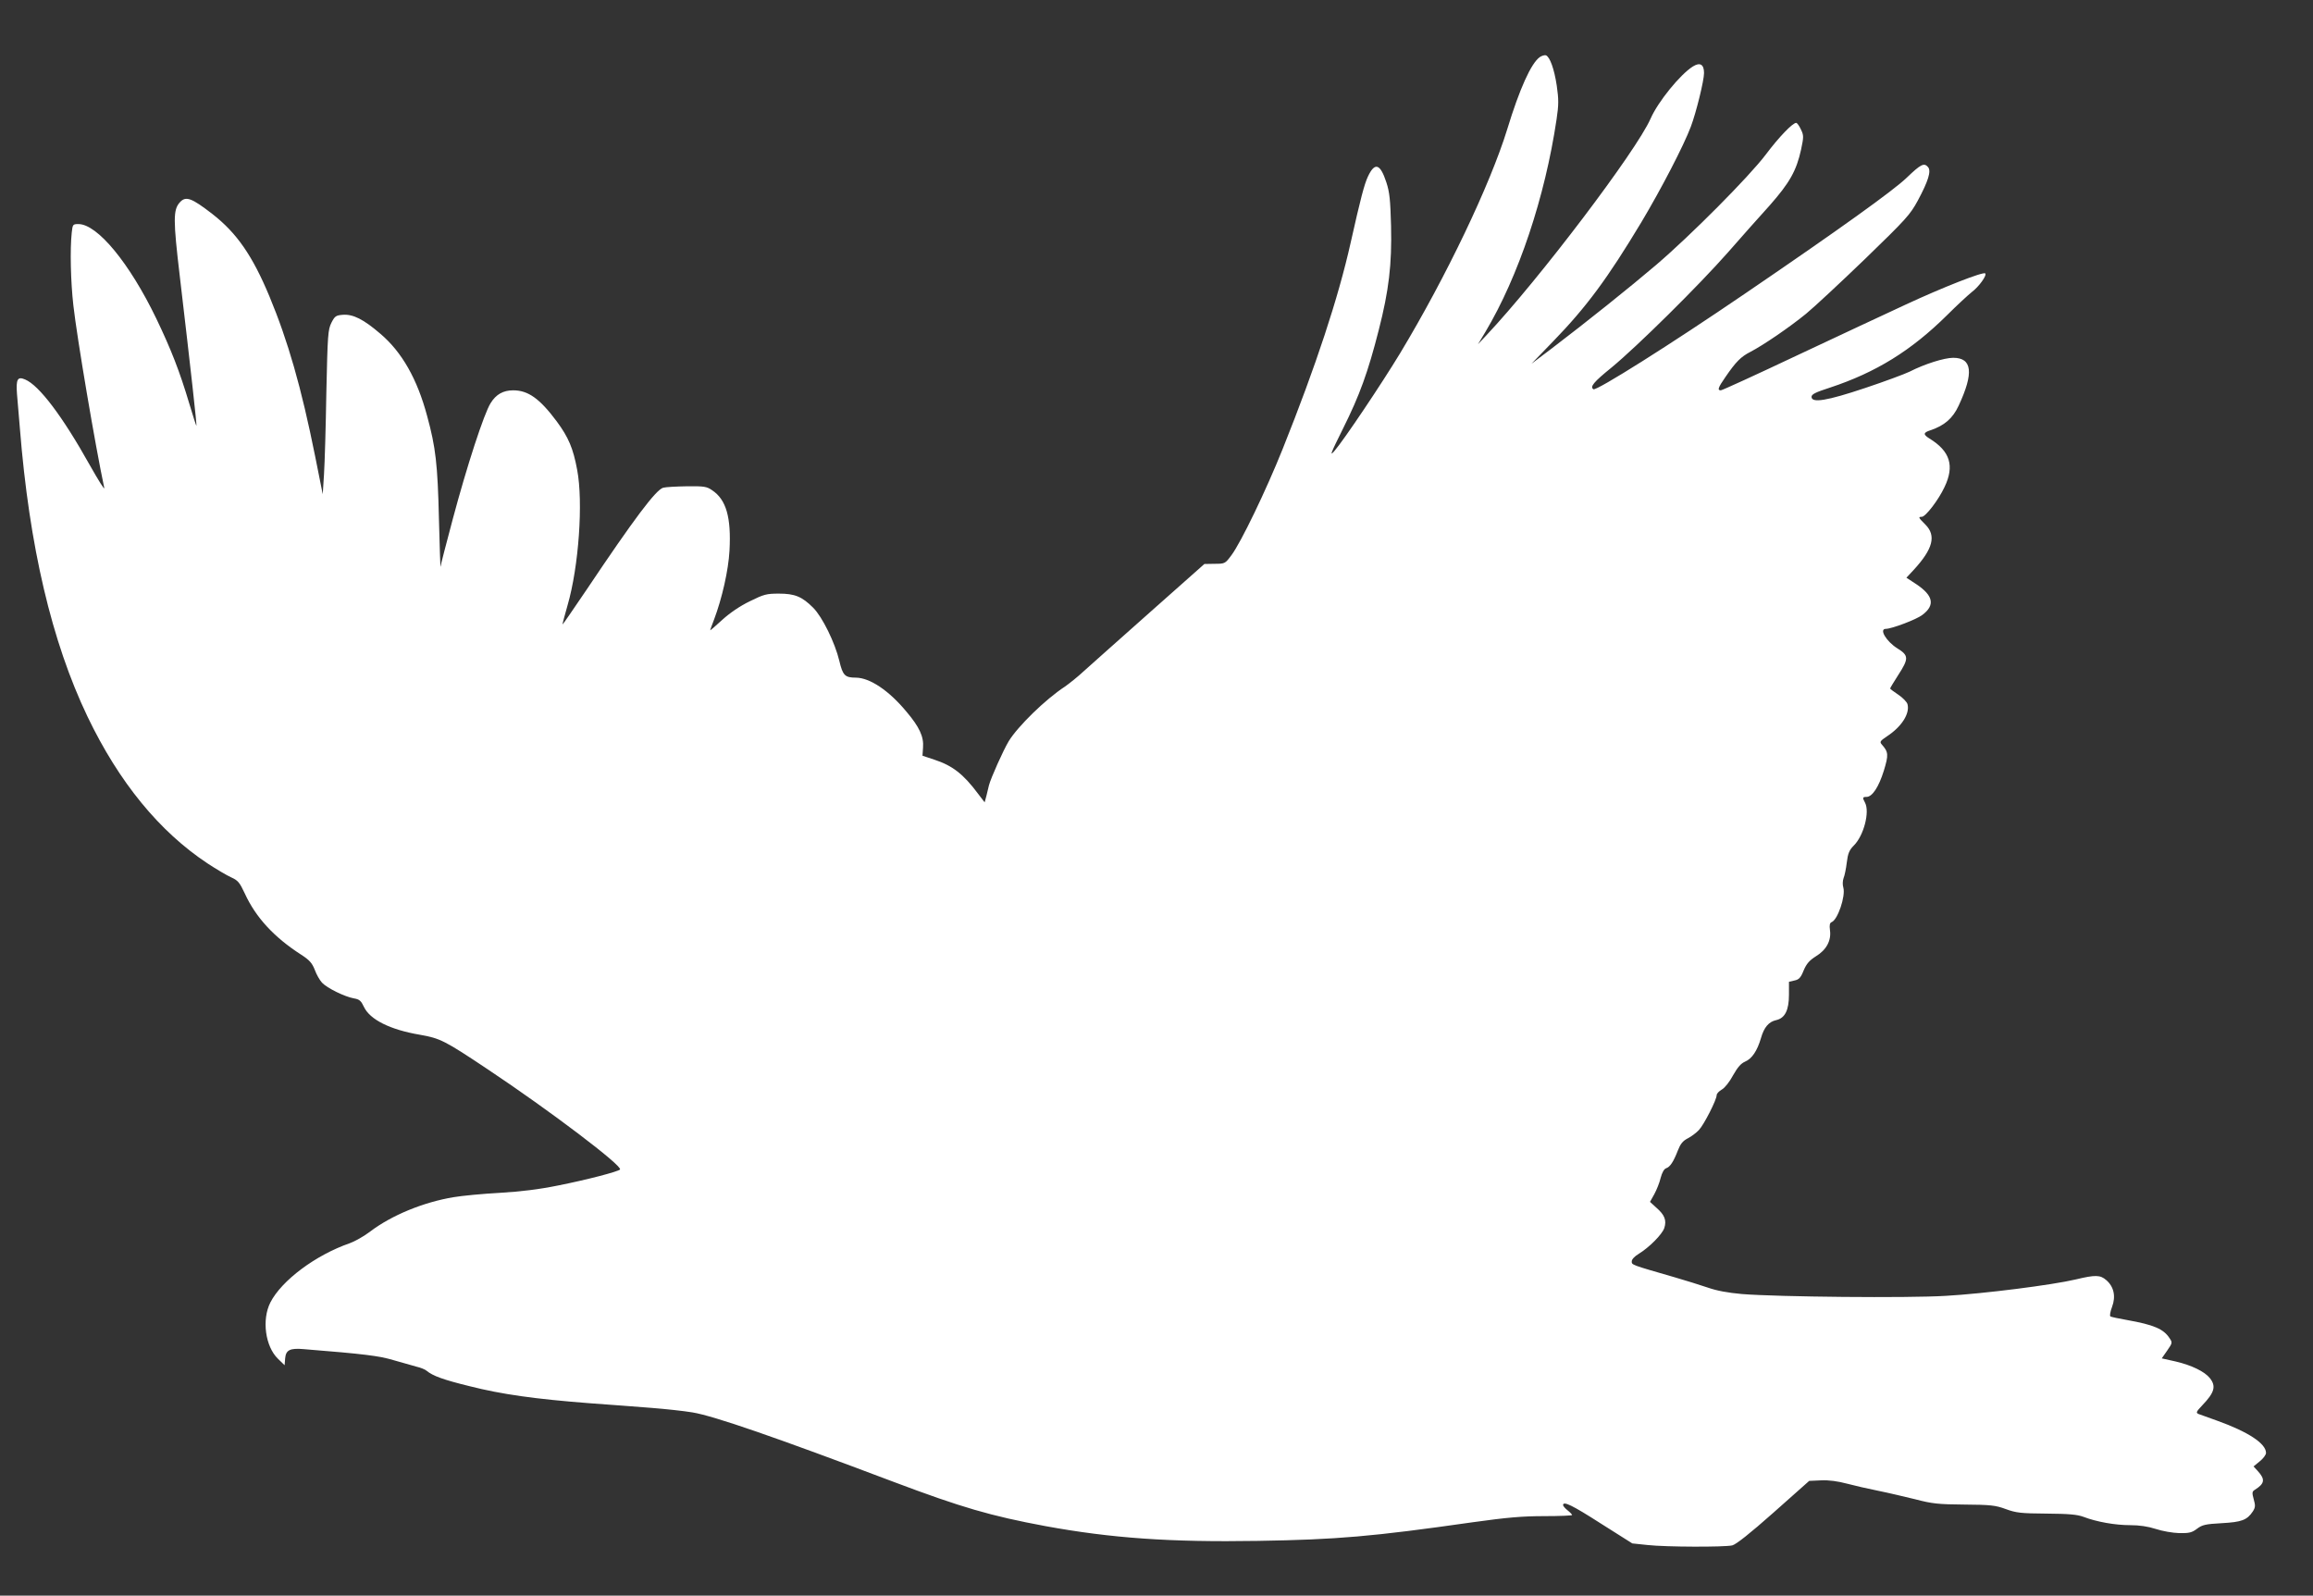
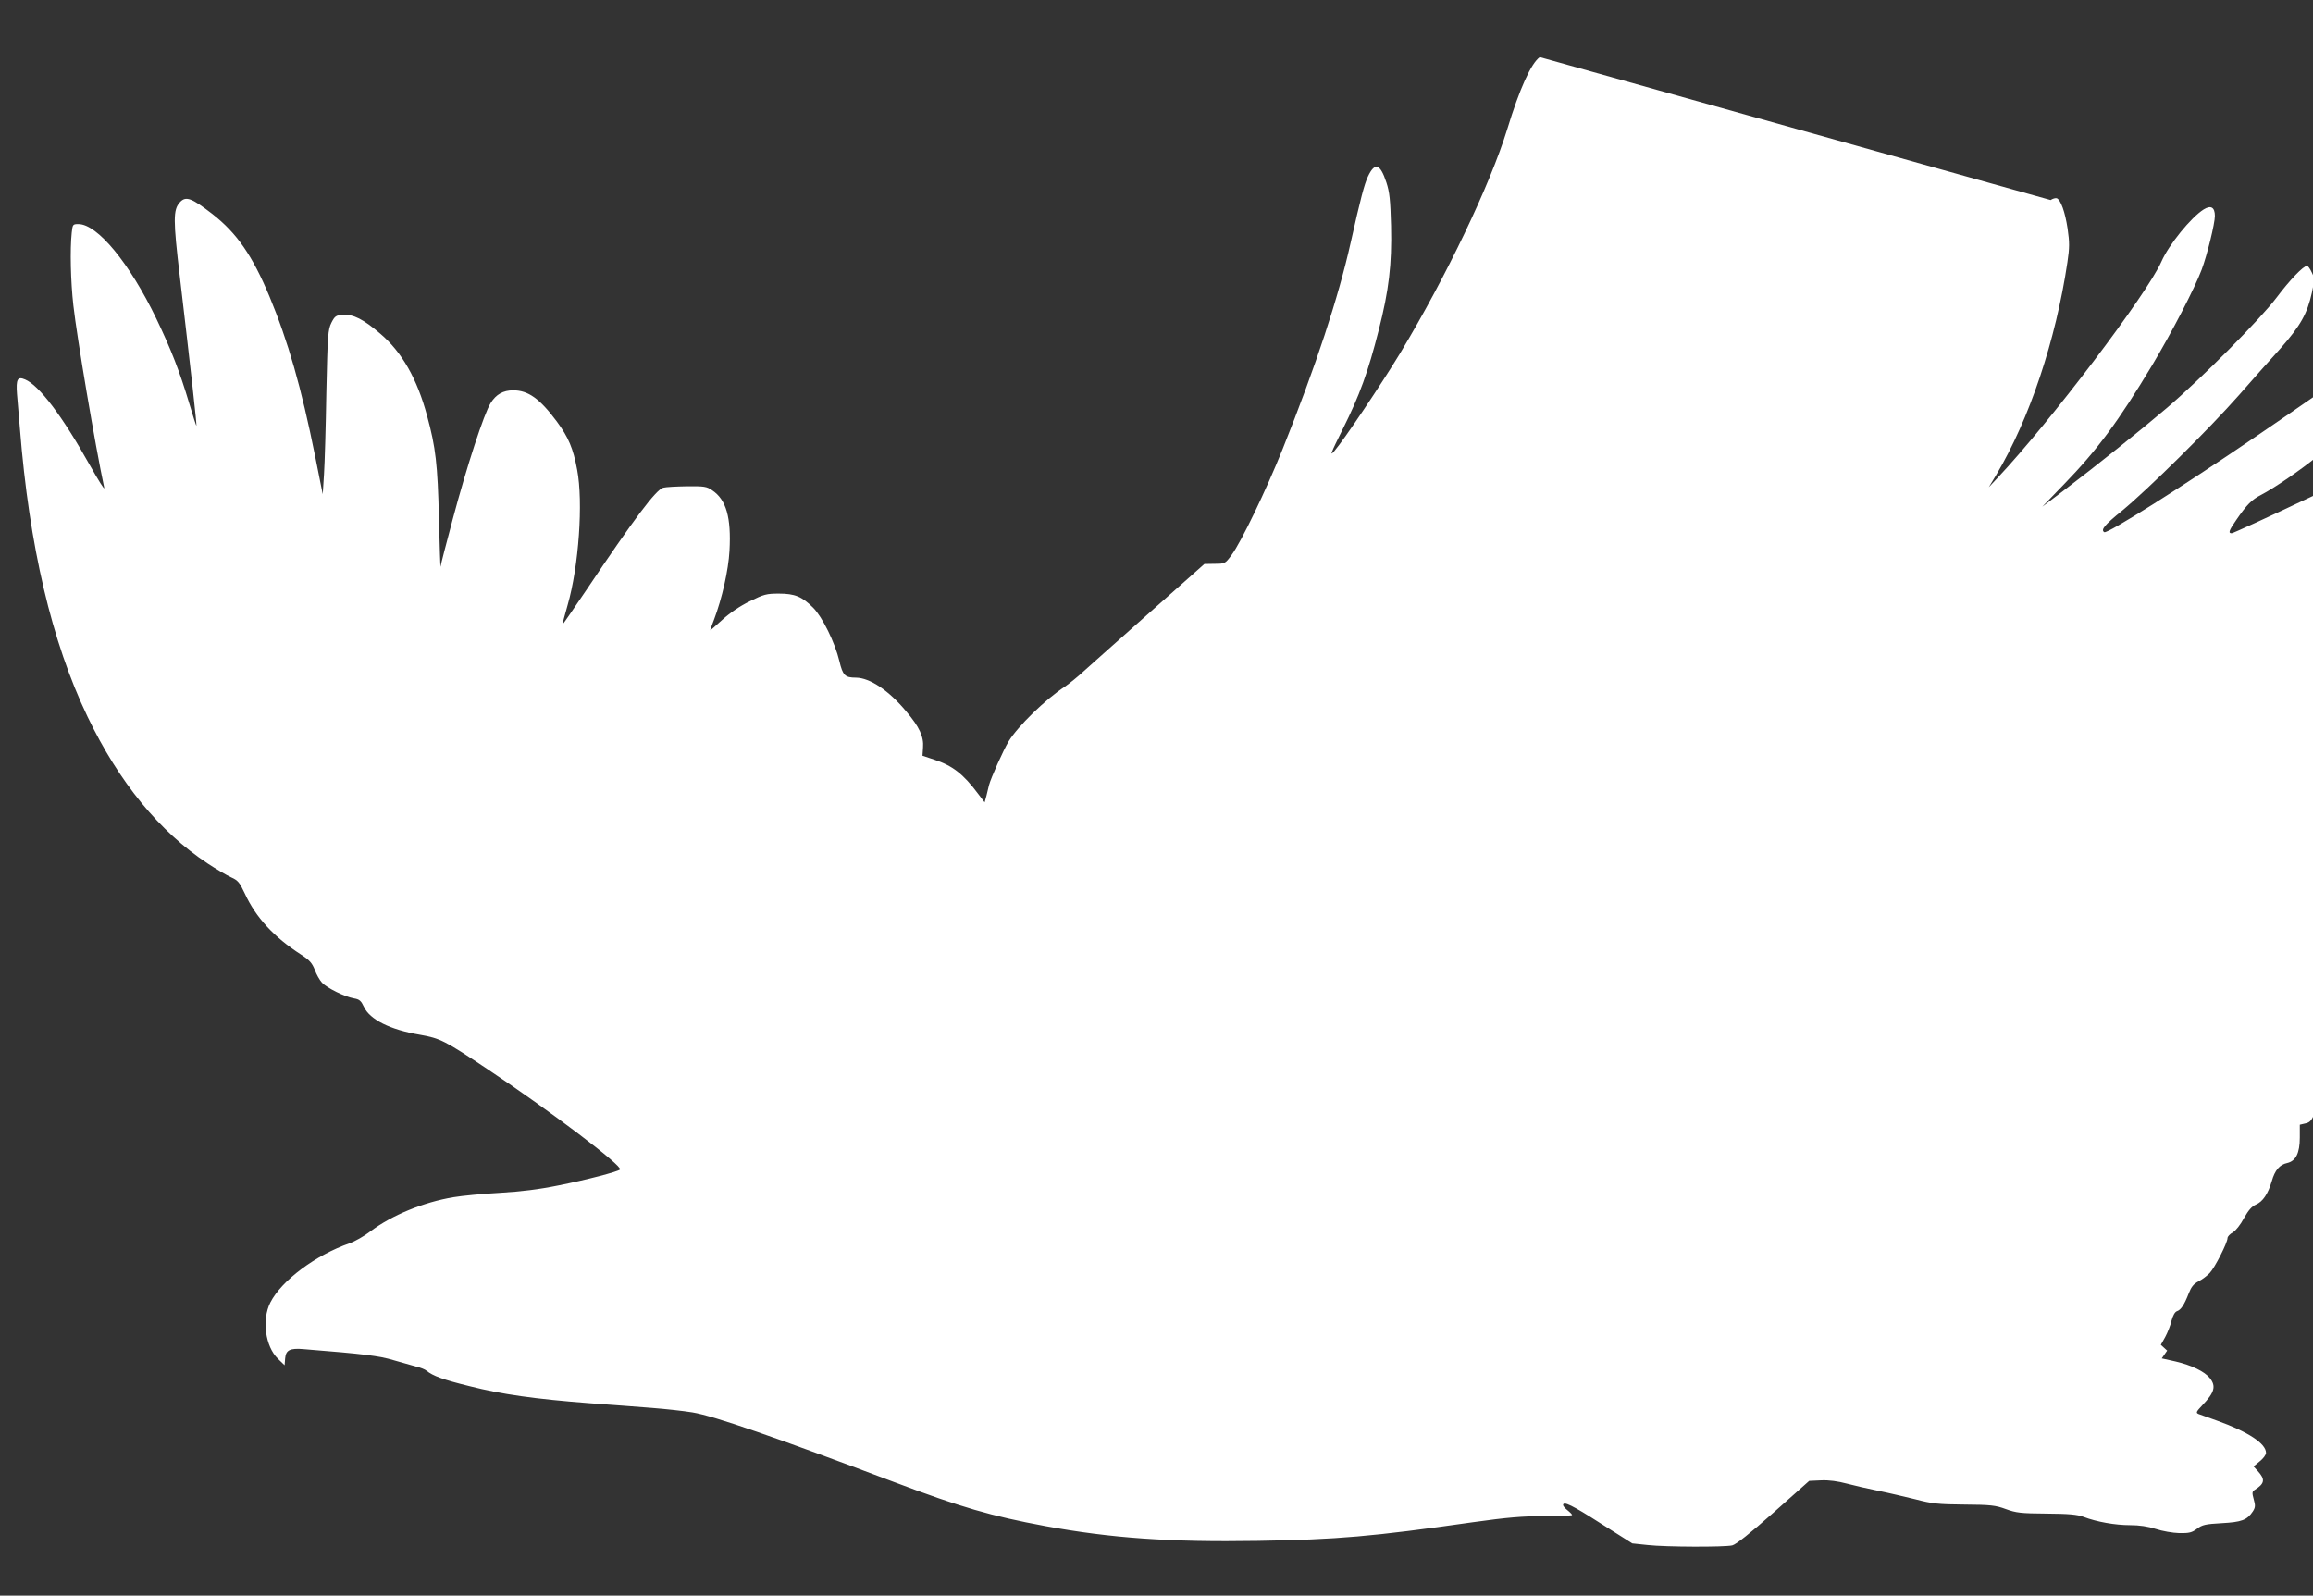
<svg xmlns="http://www.w3.org/2000/svg" version="1.0" width="1280pt" height="883pt" viewBox="0 0 1280 883" preserveAspectRatio="xMidYMid meet">
  <rect x="0" y="0" width="1280" height="883" fill="#333333" stroke="none" />
  <g transform="translate(0,883) scale(0.1,-0.1)" fill="#ffffff" stroke="none">
-     <path d="M8521 8514 c-48 -34 -112 -176 -180 -399 -95 -308 -337 -815 -593 -1240 -103 -170 -311 -480 -363 -540 -29 -34 -22 -16 48 125 91 182 138 312 197 544 56 219 73 362 68 576 -4 145 -8 186 -26 241 -34 104 -64 113 -102 32 -20 -43 -40 -118 -96 -368 -68 -303 -191 -678 -376 -1140 -90 -225 -230 -516 -283 -587 -35 -47 -36 -48 -93 -48 l-57 -1 -301 -267 c-166 -147 -329 -293 -364 -324 -34 -32 -82 -70 -106 -87 -109 -71 -262 -221 -312 -303 -31 -52 -98 -202 -109 -243 -3 -11 -9 -37 -14 -58 l-10 -37 -36 47 c-82 110 -142 156 -242 189 l-66 22 3 45 c5 60 -20 114 -92 199 -97 117 -202 187 -279 188 -61 0 -73 12 -92 92 -24 101 -94 244 -145 295 -62 62 -102 78 -190 78 -68 0 -83 -4 -160 -42 -54 -26 -110 -64 -153 -103 -37 -34 -67 -60 -67 -58 0 1 9 28 21 58 45 119 80 274 86 383 10 184 -18 282 -96 334 -30 21 -45 23 -140 22 -58 -1 -117 -4 -131 -8 -40 -11 -161 -172 -423 -563 -73 -108 -133 -195 -134 -194 -1 1 11 49 28 107 62 214 87 571 53 749 -22 119 -48 180 -113 268 -94 126 -158 172 -241 172 -55 0 -95 -22 -125 -71 -36 -56 -132 -351 -209 -640 -36 -135 -67 -254 -68 -265 -1 -10 -5 109 -9 266 -7 300 -18 395 -65 567 -55 206 -140 355 -259 456 -93 80 -151 109 -207 105 -39 -3 -45 -7 -64 -44 -19 -39 -21 -64 -28 -385 -3 -189 -9 -393 -13 -454 l-7 -110 -42 210 c-77 383 -150 637 -253 885 -94 225 -180 350 -316 456 -115 89 -147 101 -180 64 -37 -41 -37 -96 0 -409 62 -527 95 -825 92 -827 -1 -2 -19 53 -39 121 -54 181 -101 301 -183 472 -148 307 -326 523 -431 523 -31 0 -32 -2 -37 -47 -10 -94 -6 -270 9 -403 20 -179 121 -775 171 -1010 2 -14 -33 43 -80 126 -152 272 -281 442 -358 474 -42 18 -51 2 -45 -80 3 -36 10 -121 16 -190 52 -653 176 -1181 374 -1595 174 -363 398 -637 666 -814 47 -31 105 -65 129 -76 38 -17 47 -28 76 -90 60 -131 161 -241 310 -337 48 -31 62 -47 77 -85 9 -25 27 -57 40 -71 28 -30 126 -78 177 -87 30 -5 39 -13 55 -47 33 -70 144 -126 309 -154 113 -20 136 -31 377 -192 341 -227 749 -536 731 -554 -12 -12 -185 -57 -341 -88 -108 -22 -207 -34 -325 -41 -93 -5 -208 -16 -255 -24 -168 -28 -342 -100 -460 -189 -35 -27 -87 -56 -115 -66 -188 -65 -377 -206 -439 -328 -48 -95 -28 -243 42 -311 l37 -36 3 38 c4 46 26 58 104 51 336 -27 416 -37 496 -61 48 -14 105 -30 127 -36 22 -5 47 -15 55 -22 35 -29 92 -50 239 -86 177 -45 363 -71 661 -94 113 -8 268 -20 345 -26 77 -6 179 -17 227 -25 120 -20 458 -137 1112 -384 377 -142 539 -189 840 -245 365 -67 692 -90 1176 -82 439 7 635 24 1189 103 193 27 277 34 398 34 84 0 153 3 153 6 0 3 -11 15 -25 26 -14 11 -25 24 -25 29 0 24 50 0 209 -102 l174 -110 86 -9 c100 -11 422 -12 467 -2 21 5 97 65 229 182 l197 175 66 3 c44 2 93 -5 142 -18 41 -11 120 -29 175 -40 55 -11 147 -33 205 -47 91 -24 127 -28 270 -29 146 -1 173 -4 230 -25 57 -21 84 -24 225 -25 124 -1 170 -5 205 -18 73 -28 176 -46 258 -46 51 0 99 -7 142 -21 36 -12 94 -22 130 -23 55 -1 70 3 98 24 29 22 47 26 137 31 110 6 140 17 172 65 14 22 15 32 5 67 -10 36 -9 43 5 52 56 35 60 58 17 105 l-23 25 34 28 c19 15 35 36 35 47 0 52 -100 117 -270 178 -47 17 -93 33 -103 37 -16 7 -14 12 21 49 67 70 77 105 41 150 -29 36 -100 71 -190 92 l-76 17 30 43 c29 42 30 44 13 69 -33 51 -88 74 -234 100 -46 8 -88 17 -93 20 -5 3 -1 27 9 53 22 58 10 112 -32 148 -33 29 -60 30 -168 4 -131 -31 -509 -79 -720 -91 -210 -13 -928 -6 -1128 10 -78 7 -139 18 -190 36 -41 14 -122 39 -180 56 -246 71 -240 69 -240 89 0 11 16 28 38 41 60 37 130 108 142 143 14 43 2 73 -44 113 l-35 32 24 43 c13 24 29 64 35 90 8 30 19 49 30 53 22 7 41 36 65 98 14 36 27 53 54 67 20 10 48 31 63 47 28 30 98 167 98 193 0 8 13 22 29 31 16 9 43 43 62 79 25 44 43 65 66 75 38 16 67 59 88 130 17 60 43 91 85 100 48 11 70 55 70 141 l0 71 30 7 c25 5 35 15 51 55 16 38 32 56 68 79 58 35 86 87 78 144 -4 29 -1 41 9 45 34 13 78 144 65 191 -5 15 -4 38 1 52 6 14 14 53 18 87 6 50 14 69 38 93 56 55 90 187 63 238 -15 28 -14 32 8 32 32 0 68 55 96 145 27 89 26 103 -12 146 -12 14 -8 19 29 44 81 53 128 126 114 178 -3 12 -26 36 -50 52 -25 17 -46 32 -46 35 0 3 20 36 45 75 59 91 58 108 -5 147 -61 38 -103 108 -64 108 32 0 170 52 202 77 72 54 61 107 -33 170 l-55 36 40 43 c107 116 126 190 65 251 -39 39 -41 43 -20 43 21 0 93 94 126 165 56 117 31 198 -83 268 -37 23 -35 33 5 46 77 26 123 65 156 136 85 182 75 265 -30 265 -49 0 -158 -34 -242 -77 -27 -13 -137 -54 -245 -90 -212 -71 -297 -85 -297 -49 0 14 21 25 102 51 254 84 449 204 649 402 54 54 116 111 136 127 39 29 85 93 74 103 -10 11 -235 -77 -441 -173 -110 -51 -382 -178 -605 -283 -222 -105 -410 -191 -417 -191 -20 0 -16 14 25 73 59 86 86 113 139 140 71 37 215 135 308 211 44 36 191 173 326 303 228 221 249 244 292 323 58 108 75 163 57 185 -22 26 -40 17 -119 -59 -73 -70 -366 -281 -896 -642 -409 -279 -820 -538 -837 -528 -21 13 1 40 100 120 143 118 482 453 645 638 73 83 176 200 231 260 109 124 147 190 173 308 15 71 15 79 -1 112 -9 20 -21 36 -26 36 -20 0 -96 -79 -168 -175 -92 -122 -416 -448 -607 -611 -143 -122 -383 -314 -580 -464 l-110 -83 120 124 c185 191 301 348 488 659 111 186 234 423 274 529 30 80 73 255 73 297 0 48 -22 61 -62 36 -70 -44 -193 -195 -234 -289 -79 -179 -617 -889 -908 -1198 l-47 -50 41 68 c184 309 330 746 394 1177 12 81 12 109 1 186 -14 93 -38 159 -60 168 -7 2 -22 -2 -34 -10z" />
+     <path d="M8521 8514 c-48 -34 -112 -176 -180 -399 -95 -308 -337 -815 -593 -1240 -103 -170 -311 -480 -363 -540 -29 -34 -22 -16 48 125 91 182 138 312 197 544 56 219 73 362 68 576 -4 145 -8 186 -26 241 -34 104 -64 113 -102 32 -20 -43 -40 -118 -96 -368 -68 -303 -191 -678 -376 -1140 -90 -225 -230 -516 -283 -587 -35 -47 -36 -48 -93 -48 l-57 -1 -301 -267 c-166 -147 -329 -293 -364 -324 -34 -32 -82 -70 -106 -87 -109 -71 -262 -221 -312 -303 -31 -52 -98 -202 -109 -243 -3 -11 -9 -37 -14 -58 l-10 -37 -36 47 c-82 110 -142 156 -242 189 l-66 22 3 45 c5 60 -20 114 -92 199 -97 117 -202 187 -279 188 -61 0 -73 12 -92 92 -24 101 -94 244 -145 295 -62 62 -102 78 -190 78 -68 0 -83 -4 -160 -42 -54 -26 -110 -64 -153 -103 -37 -34 -67 -60 -67 -58 0 1 9 28 21 58 45 119 80 274 86 383 10 184 -18 282 -96 334 -30 21 -45 23 -140 22 -58 -1 -117 -4 -131 -8 -40 -11 -161 -172 -423 -563 -73 -108 -133 -195 -134 -194 -1 1 11 49 28 107 62 214 87 571 53 749 -22 119 -48 180 -113 268 -94 126 -158 172 -241 172 -55 0 -95 -22 -125 -71 -36 -56 -132 -351 -209 -640 -36 -135 -67 -254 -68 -265 -1 -10 -5 109 -9 266 -7 300 -18 395 -65 567 -55 206 -140 355 -259 456 -93 80 -151 109 -207 105 -39 -3 -45 -7 -64 -44 -19 -39 -21 -64 -28 -385 -3 -189 -9 -393 -13 -454 l-7 -110 -42 210 c-77 383 -150 637 -253 885 -94 225 -180 350 -316 456 -115 89 -147 101 -180 64 -37 -41 -37 -96 0 -409 62 -527 95 -825 92 -827 -1 -2 -19 53 -39 121 -54 181 -101 301 -183 472 -148 307 -326 523 -431 523 -31 0 -32 -2 -37 -47 -10 -94 -6 -270 9 -403 20 -179 121 -775 171 -1010 2 -14 -33 43 -80 126 -152 272 -281 442 -358 474 -42 18 -51 2 -45 -80 3 -36 10 -121 16 -190 52 -653 176 -1181 374 -1595 174 -363 398 -637 666 -814 47 -31 105 -65 129 -76 38 -17 47 -28 76 -90 60 -131 161 -241 310 -337 48 -31 62 -47 77 -85 9 -25 27 -57 40 -71 28 -30 126 -78 177 -87 30 -5 39 -13 55 -47 33 -70 144 -126 309 -154 113 -20 136 -31 377 -192 341 -227 749 -536 731 -554 -12 -12 -185 -57 -341 -88 -108 -22 -207 -34 -325 -41 -93 -5 -208 -16 -255 -24 -168 -28 -342 -100 -460 -189 -35 -27 -87 -56 -115 -66 -188 -65 -377 -206 -439 -328 -48 -95 -28 -243 42 -311 l37 -36 3 38 c4 46 26 58 104 51 336 -27 416 -37 496 -61 48 -14 105 -30 127 -36 22 -5 47 -15 55 -22 35 -29 92 -50 239 -86 177 -45 363 -71 661 -94 113 -8 268 -20 345 -26 77 -6 179 -17 227 -25 120 -20 458 -137 1112 -384 377 -142 539 -189 840 -245 365 -67 692 -90 1176 -82 439 7 635 24 1189 103 193 27 277 34 398 34 84 0 153 3 153 6 0 3 -11 15 -25 26 -14 11 -25 24 -25 29 0 24 50 0 209 -102 l174 -110 86 -9 c100 -11 422 -12 467 -2 21 5 97 65 229 182 l197 175 66 3 c44 2 93 -5 142 -18 41 -11 120 -29 175 -40 55 -11 147 -33 205 -47 91 -24 127 -28 270 -29 146 -1 173 -4 230 -25 57 -21 84 -24 225 -25 124 -1 170 -5 205 -18 73 -28 176 -46 258 -46 51 0 99 -7 142 -21 36 -12 94 -22 130 -23 55 -1 70 3 98 24 29 22 47 26 137 31 110 6 140 17 172 65 14 22 15 32 5 67 -10 36 -9 43 5 52 56 35 60 58 17 105 l-23 25 34 28 c19 15 35 36 35 47 0 52 -100 117 -270 178 -47 17 -93 33 -103 37 -16 7 -14 12 21 49 67 70 77 105 41 150 -29 36 -100 71 -190 92 l-76 17 30 43 l-35 32 24 43 c13 24 29 64 35 90 8 30 19 49 30 53 22 7 41 36 65 98 14 36 27 53 54 67 20 10 48 31 63 47 28 30 98 167 98 193 0 8 13 22 29 31 16 9 43 43 62 79 25 44 43 65 66 75 38 16 67 59 88 130 17 60 43 91 85 100 48 11 70 55 70 141 l0 71 30 7 c25 5 35 15 51 55 16 38 32 56 68 79 58 35 86 87 78 144 -4 29 -1 41 9 45 34 13 78 144 65 191 -5 15 -4 38 1 52 6 14 14 53 18 87 6 50 14 69 38 93 56 55 90 187 63 238 -15 28 -14 32 8 32 32 0 68 55 96 145 27 89 26 103 -12 146 -12 14 -8 19 29 44 81 53 128 126 114 178 -3 12 -26 36 -50 52 -25 17 -46 32 -46 35 0 3 20 36 45 75 59 91 58 108 -5 147 -61 38 -103 108 -64 108 32 0 170 52 202 77 72 54 61 107 -33 170 l-55 36 40 43 c107 116 126 190 65 251 -39 39 -41 43 -20 43 21 0 93 94 126 165 56 117 31 198 -83 268 -37 23 -35 33 5 46 77 26 123 65 156 136 85 182 75 265 -30 265 -49 0 -158 -34 -242 -77 -27 -13 -137 -54 -245 -90 -212 -71 -297 -85 -297 -49 0 14 21 25 102 51 254 84 449 204 649 402 54 54 116 111 136 127 39 29 85 93 74 103 -10 11 -235 -77 -441 -173 -110 -51 -382 -178 -605 -283 -222 -105 -410 -191 -417 -191 -20 0 -16 14 25 73 59 86 86 113 139 140 71 37 215 135 308 211 44 36 191 173 326 303 228 221 249 244 292 323 58 108 75 163 57 185 -22 26 -40 17 -119 -59 -73 -70 -366 -281 -896 -642 -409 -279 -820 -538 -837 -528 -21 13 1 40 100 120 143 118 482 453 645 638 73 83 176 200 231 260 109 124 147 190 173 308 15 71 15 79 -1 112 -9 20 -21 36 -26 36 -20 0 -96 -79 -168 -175 -92 -122 -416 -448 -607 -611 -143 -122 -383 -314 -580 -464 l-110 -83 120 124 c185 191 301 348 488 659 111 186 234 423 274 529 30 80 73 255 73 297 0 48 -22 61 -62 36 -70 -44 -193 -195 -234 -289 -79 -179 -617 -889 -908 -1198 l-47 -50 41 68 c184 309 330 746 394 1177 12 81 12 109 1 186 -14 93 -38 159 -60 168 -7 2 -22 -2 -34 -10z" />
  </g>
</svg>